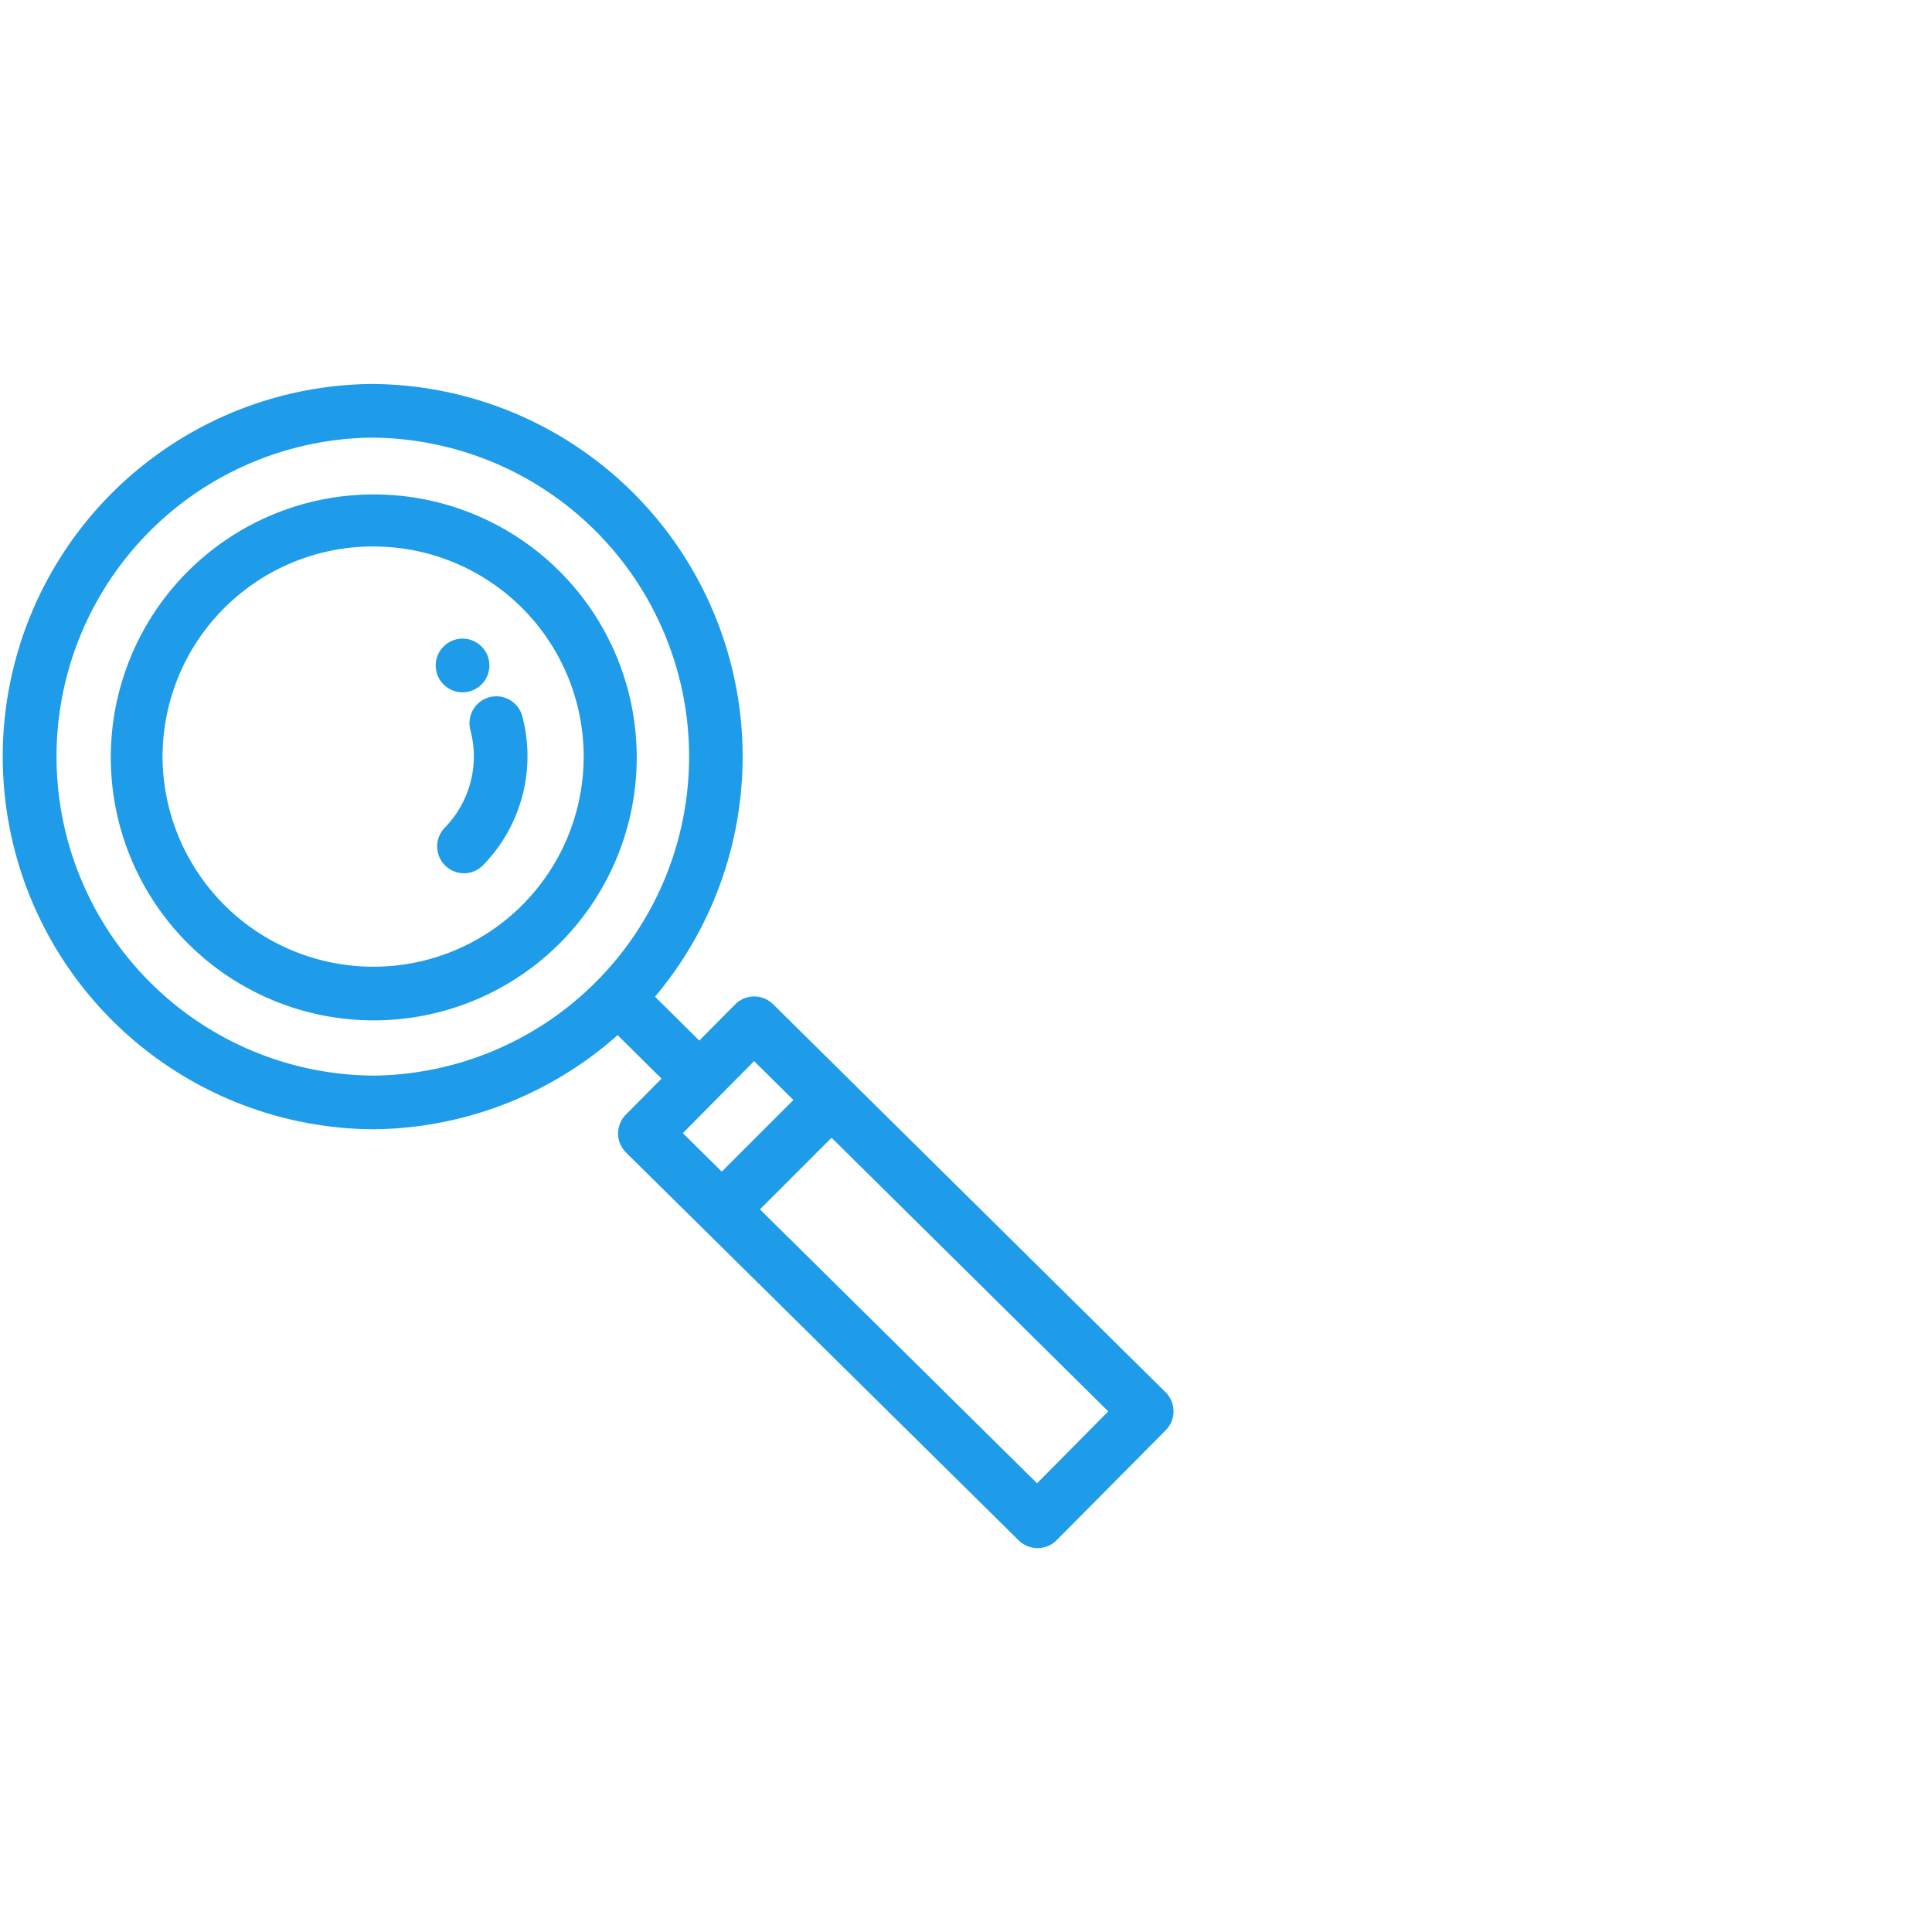
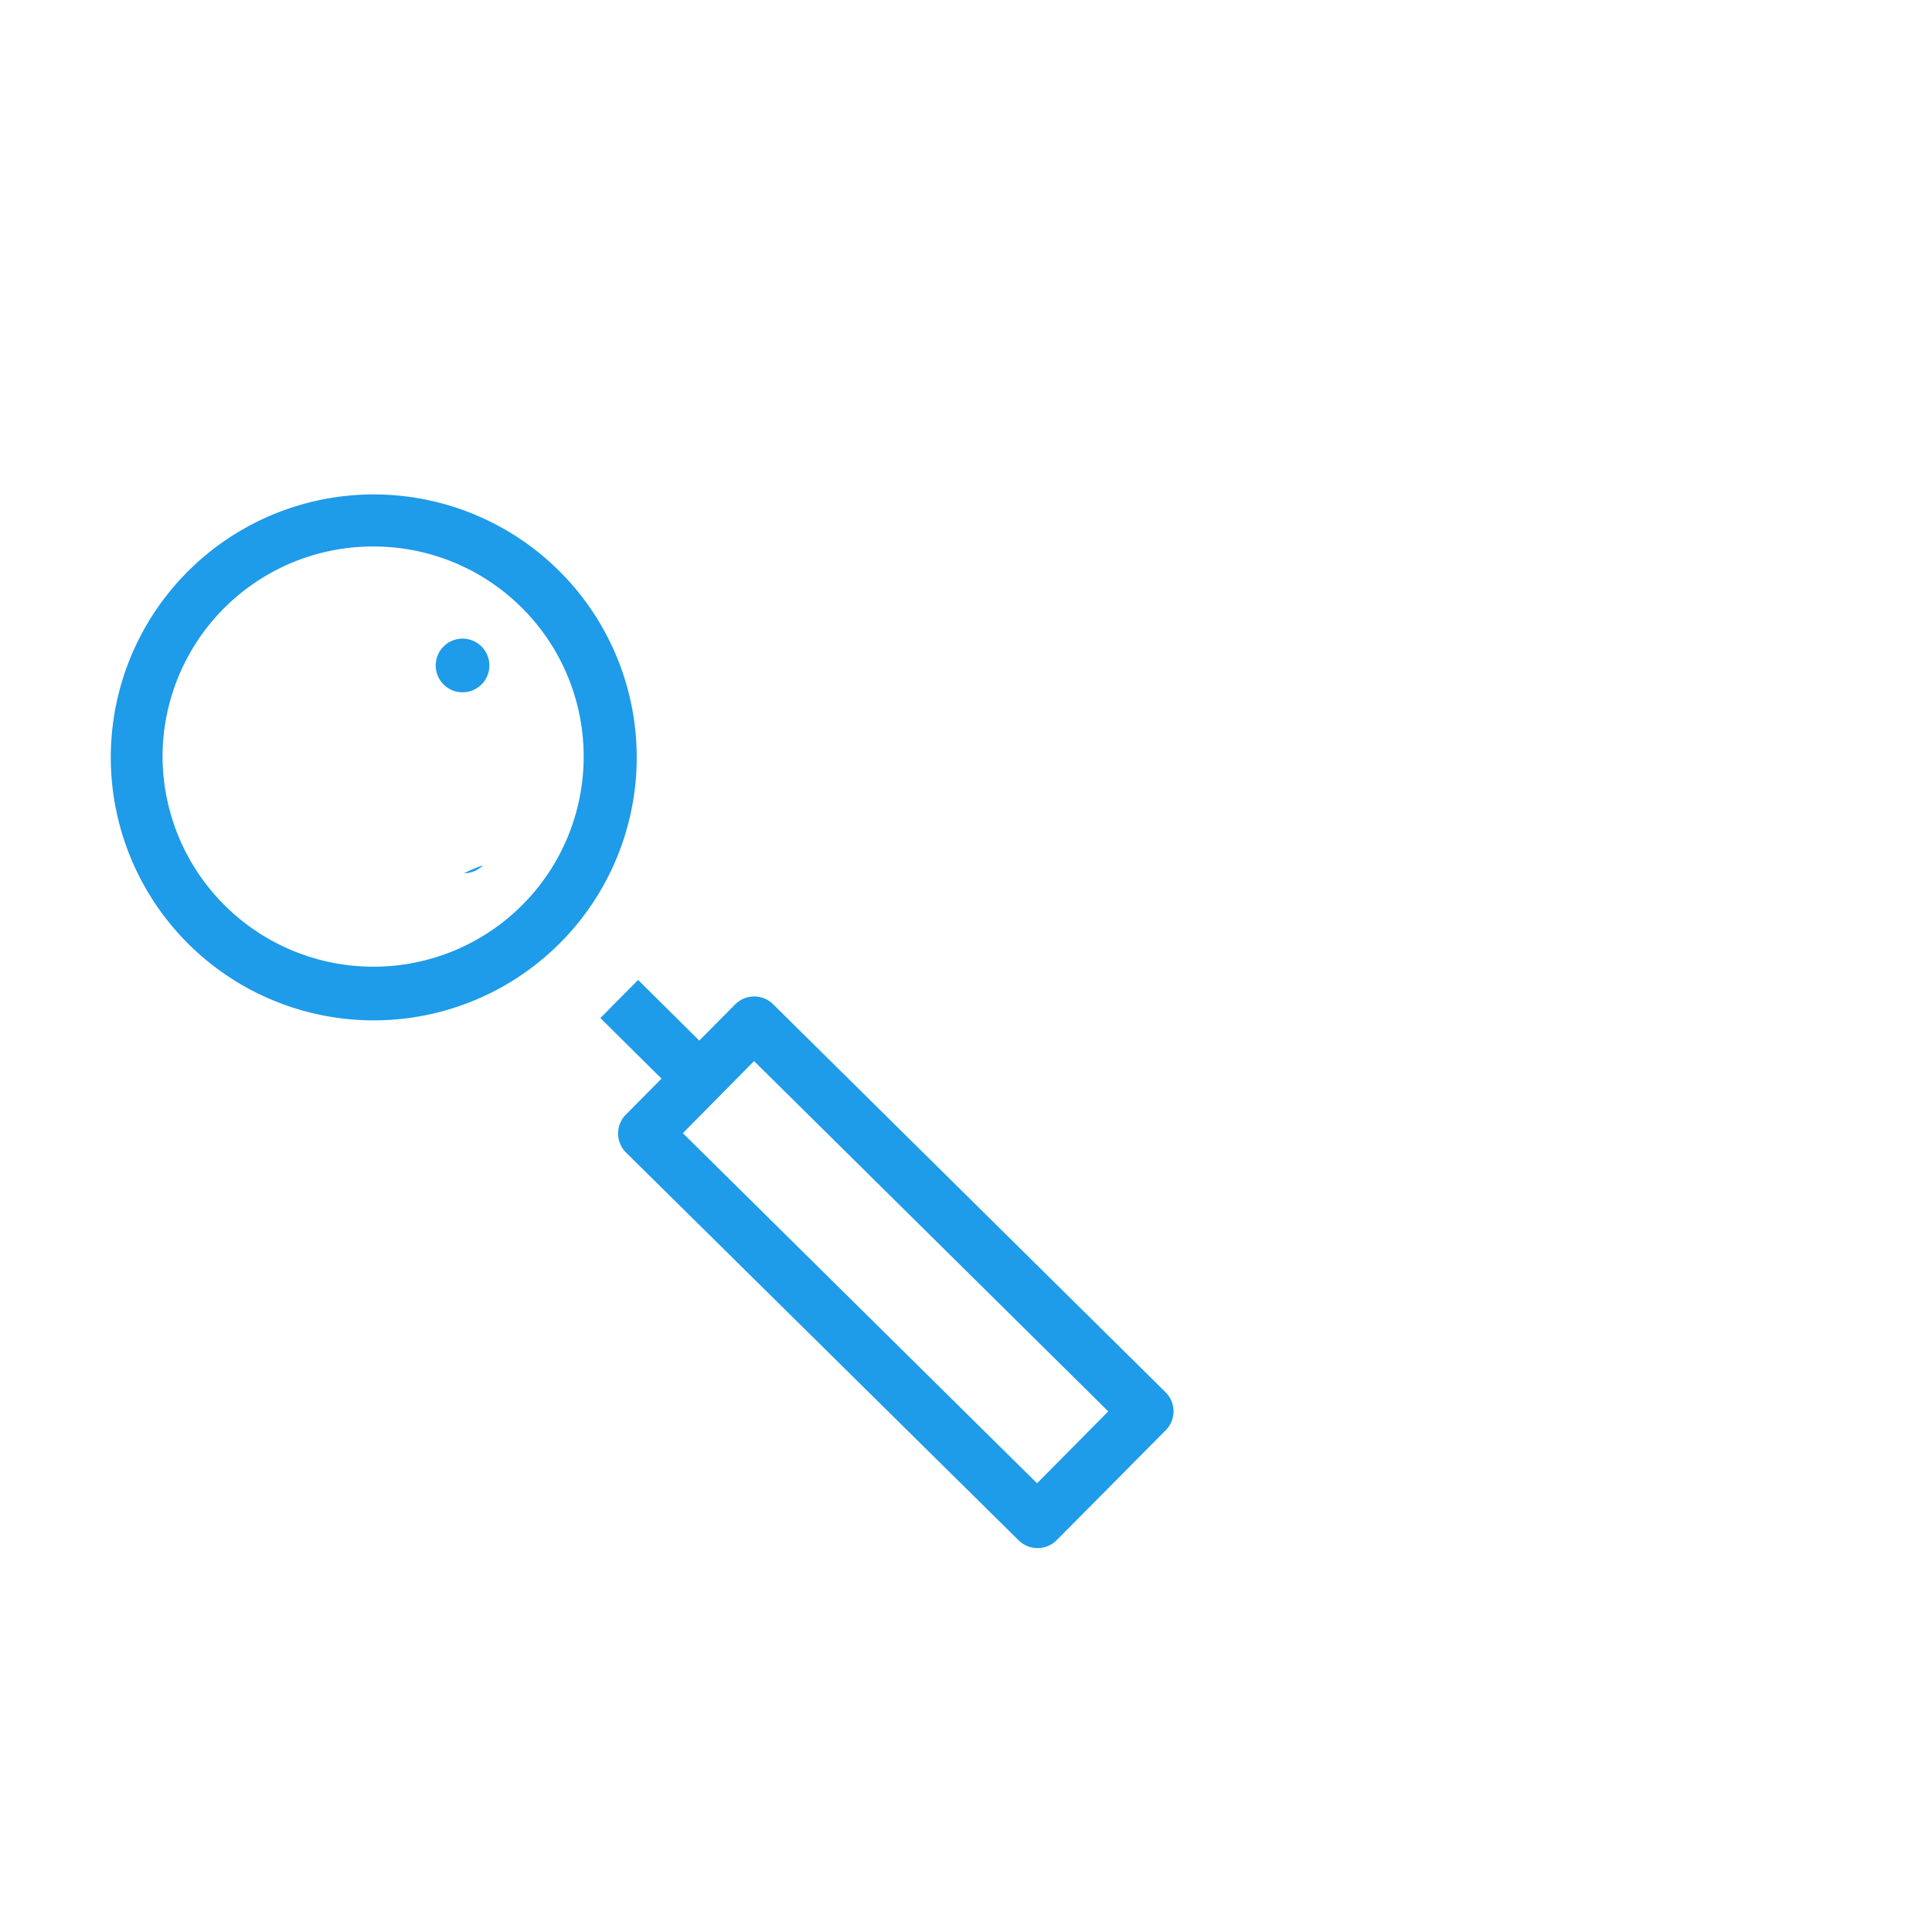
<svg xmlns="http://www.w3.org/2000/svg" viewBox="0 0 36 36">
  <defs>
    <style>.cls-1{fill:none;}.cls-2{fill:#1e9be9;}</style>
  </defs>
  <g id="Blank_boxes" data-name="Blank boxes">
-     <rect class="cls-1" width="36" height="36" />
-   </g>
+     </g>
  <g id="Outlined_blue" data-name="Outlined blue">
-     <path class="cls-2" d="M6.944,21.042A6.944,6.944,0,0,1,6.889,7.155h.056A6.944,6.944,0,0,1,7,21.042H6.944Zm0-12.887H6.9a5.944,5.944,0,0,0,.048,11.887h.046A5.944,5.944,0,0,0,6.945,8.155Z" />
    <rect class="cls-2" x="11.783" y="18.305" width="0.999" height="2.094" transform="translate(-10.108 14.449) rotate(-45.246)" />
    <path class="cls-2" d="M19.332,28.846a.5.5,0,0,1-.351-.144l-7.317-7.227a.5.5,0,0,1,0-.708L13.7,18.714a.5.5,0,0,1,.707,0l7.313,7.23a.5.5,0,0,1,0,.708L19.688,28.7A.5.5,0,0,1,19.332,28.846Zm-6.608-7.731,6.6,6.524,1.327-1.34-6.6-6.527Z" />
-     <rect class="cls-2" x="13.046" y="21.008" width="2.869" height="1" transform="translate(-10.968 16.539) rotate(-45)" />
    <path class="cls-2" d="M6.945,19.013a4.9,4.9,0,1,1,.039,0H6.945Zm0-8.83H6.913A3.92,3.92,0,0,0,3.029,14.13a3.928,3.928,0,0,0,3.947,3.883h0a3.915,3.915,0,0,0-.03-7.83Z" />
-     <path class="cls-2" d="M8.646,16.272a.5.5,0,0,1-.357-.85,1.9,1.9,0,0,0,.476-1.817.5.5,0,0,1,.967-.259A2.907,2.907,0,0,1,9,16.123.5.5,0,0,1,8.646,16.272Z" />
+     <path class="cls-2" d="M8.646,16.272A2.907,2.907,0,0,1,9,16.123.5.5,0,0,1,8.646,16.272Z" />
    <path class="cls-2" d="M8.619,11.9a.5.5,0,1,0,.5.5.5.5,0,0,0-.5-.5Z" />
  </g>
</svg>